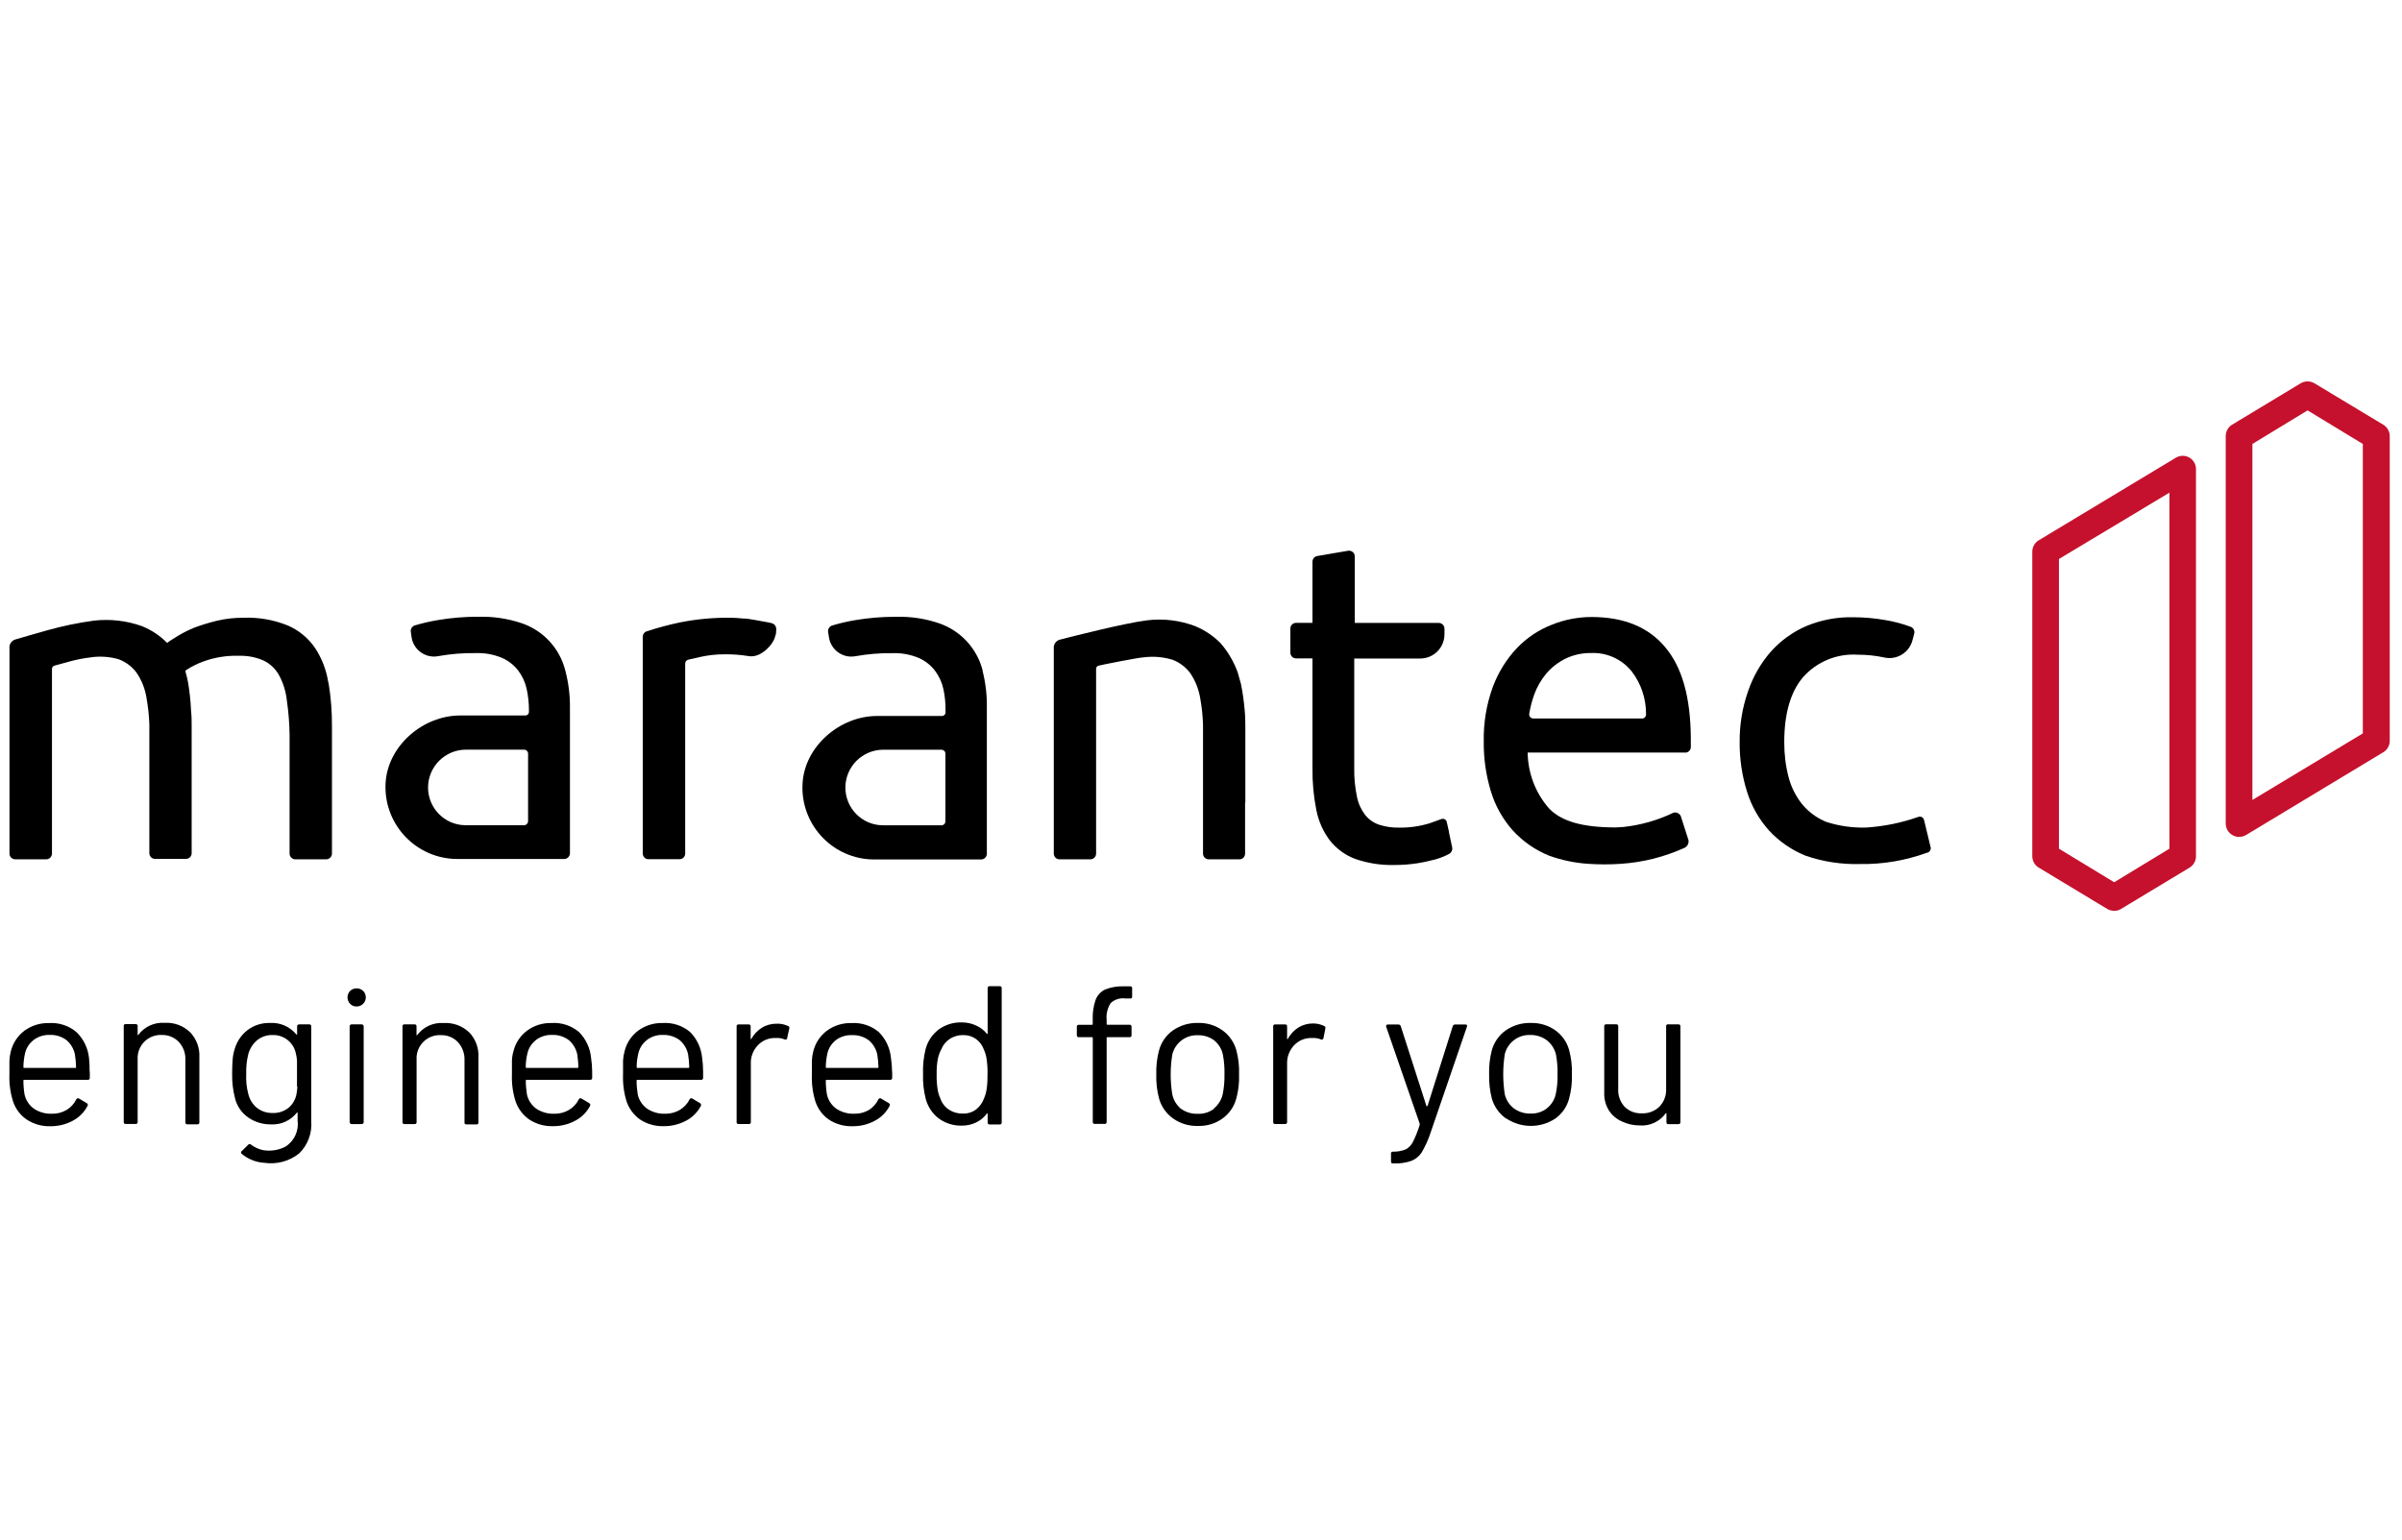
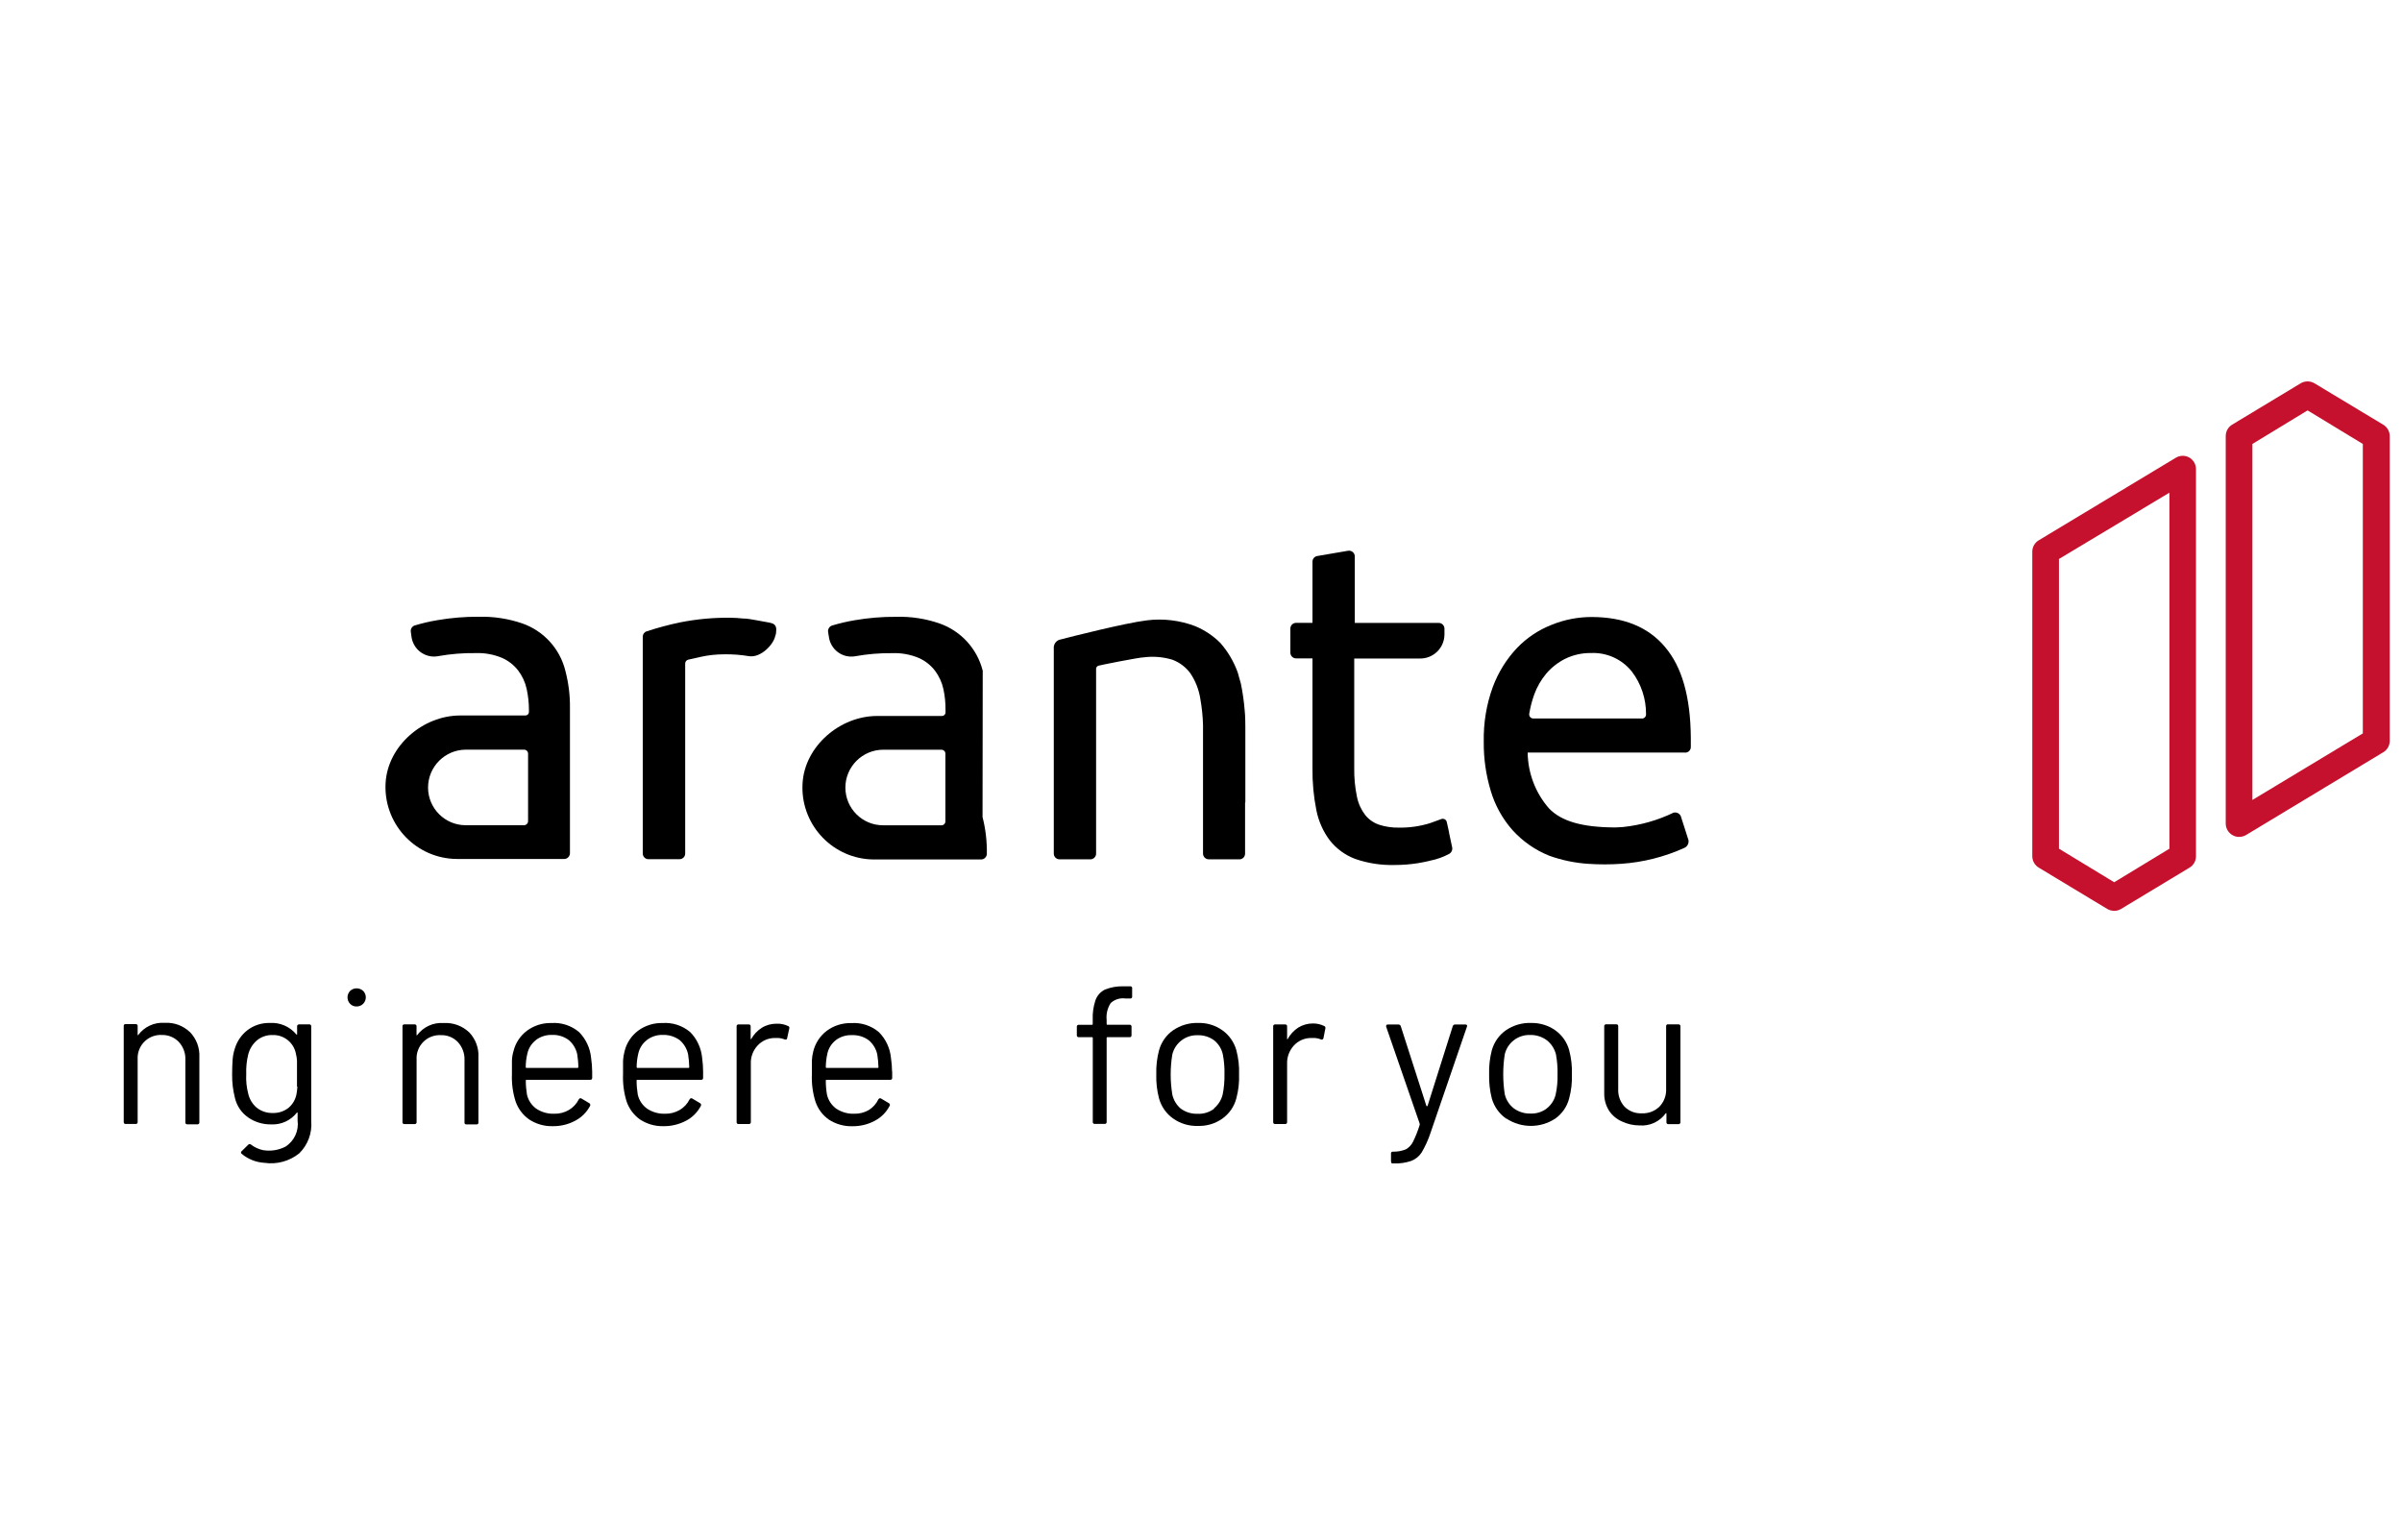
<svg xmlns="http://www.w3.org/2000/svg" id="Ebene_3" data-name="Ebene 3" viewBox="0 0 390 250">
  <path d="m118.55,100.31c.68,0,1.36.05,2.03.12.76,0,1.51.16,2.26.29l2.03.37.3.07c.89.18.91.91.85,1.36,0,.12,0,.4-.15.76-.27,1.36-2.33,3.57-4.25,3.27-1.35-.22-2.72-.33-4.09-.3-1.27,0-2.53.14-3.76.41l-2.03.46c-.29.07-.5.34-.49.64v30.85c0,.51-.42.91-.93.91h-5.03c-.51,0-.92-.41-.93-.91v-35.22c0-.4.25-.75.63-.87,1.79-.59,3.61-1.08,5.45-1.46,2.67-.53,5.39-.78,8.11-.75Z" style="stroke-width: 0px;" />
-   <path d="m159.56,108.91c-.91-3.59-3.56-6.48-7.06-7.69-2.25-.77-4.62-1.13-6.99-1.06-2.25-.02-4.5.17-6.72.55-1.25.21-2.49.5-3.71.87-.42.15-.68.57-.63,1.01l.14.87c.29,2.01,2.15,3.41,4.16,3.12.06,0,.11-.02.17-.03h0c1.96-.35,3.95-.51,5.94-.49,1.48-.06,2.95.21,4.32.78,1.04.46,1.94,1.17,2.63,2.07.66.88,1.13,1.89,1.36,2.96.25,1.13.36,2.28.35,3.44v.38c0,.32-.27.58-.6.57,0,0-.02,0-.03,0h-10.47c-6.05,0-11.75,4.91-12.11,10.91-.4,6.43,4.49,11.97,10.92,12.37.24.01.48.02.72.02h17.35c.51,0,.93-.42.93-.93h0v-23.76c.03-2.01-.2-4.01-.7-5.96Zm-6.65,25.1h-9.54c-3.37,0-6.1-2.74-6.11-6.11h0c0-3.4,2.76-6.16,6.16-6.16h9.43c.35,0,.65.27.65.63,0,0,0,.02,0,.03v10.91c.03.36-.24.68-.6.71,0,0,0,0,0,0Z" style="stroke-width: 0px;" />
+   <path d="m159.56,108.91c-.91-3.59-3.56-6.48-7.06-7.69-2.25-.77-4.62-1.13-6.99-1.06-2.25-.02-4.5.17-6.72.55-1.25.21-2.49.5-3.71.87-.42.15-.68.57-.63,1.01l.14.87c.29,2.01,2.15,3.41,4.16,3.12.06,0,.11-.02.17-.03h0c1.96-.35,3.95-.51,5.94-.49,1.48-.06,2.95.21,4.32.78,1.04.46,1.94,1.17,2.63,2.07.66.88,1.13,1.89,1.36,2.96.25,1.13.36,2.28.35,3.44v.38c0,.32-.27.58-.6.57,0,0-.02,0-.03,0h-10.47c-6.05,0-11.75,4.91-12.11,10.91-.4,6.43,4.49,11.97,10.92,12.37.24.01.48.02.72.02h17.35c.51,0,.93-.42.93-.93h0c.03-2.01-.2-4.01-.7-5.96Zm-6.65,25.1h-9.54c-3.37,0-6.1-2.74-6.11-6.11h0c0-3.4,2.76-6.16,6.16-6.16h9.43c.35,0,.65.27.65.63,0,0,0,.02,0,.03v10.91c.03.36-.24.68-.6.71,0,0,0,0,0,0Z" style="stroke-width: 0px;" />
  <path d="m91.79,108.9c-.89-3.59-3.55-6.49-7.05-7.69-2.25-.76-4.62-1.12-6.99-1.06-2.25-.02-4.5.17-6.72.55-1.26.21-2.5.5-3.72.87-.42.15-.67.57-.61,1.01l.12.87c.3,2.02,2.17,3.42,4.19,3.12.05,0,.11-.02.16-.03h0c1.99-.35,4.01-.52,6.03-.49,1.48-.06,2.95.21,4.32.78,1.04.46,1.94,1.17,2.63,2.07.66.88,1.13,1.89,1.36,2.96.24,1.11.37,2.23.37,3.37v.38c0,.32-.25.57-.57.57-.01,0-.03,0-.04,0h-10.55c-6.05,0-11.74,4.91-12.11,10.91-.39,6.44,4.51,11.98,10.95,12.37.23.01.47.02.7.02h17.35c.51,0,.92-.42.93-.93v-23.69c.02-2.01-.24-4.01-.75-5.96Zm-6.64,25.1h-9.54c-3.37,0-6.1-2.74-6.11-6.11h0c0-3.4,2.76-6.16,6.16-6.16h9.43c.36,0,.65.29.65.65v10.91c.02.36-.24.67-.6.71Z" style="stroke-width: 0px;" />
-   <path d="m53.31,110.86c-.3-2-1.03-3.92-2.14-5.62-1.09-1.6-2.61-2.87-4.39-3.65-2.3-.94-4.77-1.37-7.25-1.28-1.44,0-2.88.15-4.28.48-1.23.3-2.44.66-3.63,1.1-.94.38-1.86.84-2.73,1.36-.57.34-1.02.64-1.36.85h0l-.38.31c-1.16-1.18-2.55-2.11-4.09-2.73-2.5-.9-5.18-1.2-7.82-.9-2.55.35-5.08.87-7.57,1.57-2.19.63-3.57,1.01-5.22,1.5-.61.21-.99.81-.91,1.44v33.32c0,.51.42.92.93.93h5.04c.51,0,.92-.42.93-.93v-29.91c-.04-.26.12-.52.37-.6.22-.08,1.87-.5,2.73-.75,1.03-.27,2.08-.47,3.14-.6,1.53-.23,3.09-.13,4.58.3,1.19.44,2.22,1.22,2.96,2.25.82,1.23,1.36,2.63,1.58,4.09.25,1.41.4,2.83.45,4.25v16.81h0v4.09c0,.5.4.92.9.93,0,0,0,0,.01,0h5.03c.5,0,.92-.4.93-.9,0,0,0-.02,0-.03v-10.47h0v-10.05h0c0-.94,0-1.85-.11-2.73v-.12c-.07-1.41-.22-2.82-.45-4.21-.11-.64-.25-1.26-.44-1.88-.03-.12.03-.25.15-.3.86-.55,1.77-1.01,2.73-1.36,1.83-.67,3.78-.99,5.73-.93,1.4-.05,2.8.21,4.09.78,1.07.52,1.94,1.37,2.51,2.41.68,1.27,1.1,2.66,1.25,4.09.27,1.86.42,3.74.44,5.62v19.22c0,.51.42.93.93.93h5.02c.51,0,.93-.42.93-.93h0v-20.58c.02-2.4-.16-4.8-.56-7.17Z" style="stroke-width: 0px;" />
  <path d="m202.2,130.3v-12.27s0-1.87-.11-2.73c-.12-1.43-.32-2.86-.61-4.27-.18-.67-.34-1.24-.52-1.85-.64-1.76-1.59-3.38-2.82-4.78-1.17-1.17-2.56-2.09-4.09-2.73-2.49-.94-5.18-1.27-7.82-.94-3.46.41-12.6,2.73-14.23,3.16-.6.21-.97.81-.9,1.44v33.28c0,.51.41.92.91.93h5.03c.51,0,.93-.42.93-.93v-29.91c-.04-.26.12-.52.37-.6.3-.1,6.64-1.36,7.37-1.36,1.55-.2,3.13-.07,4.63.38,1.19.44,2.22,1.22,2.96,2.25.82,1.23,1.36,2.63,1.59,4.09.25,1.4.4,2.83.44,4.25v16.81h0v4.09c0,.51.42.92.93.93h4.99c.51,0,.91-.42.91-.93v-8.32h.04Z" style="stroke-width: 0px;" />
  <path d="m235.76,137.5s-.49-2.26-.49-2.3v-.07l-.26-1.19c-.07-.26-.12-.49-.14-.59-.16-.34-.56-.49-.91-.33,0,0,0,0,0,0-.48.16-1.06.41-1.85.67-1.62.49-3.3.73-4.99.7-1.05.02-2.1-.13-3.11-.44-.91-.29-1.71-.83-2.32-1.57-.67-.87-1.14-1.88-1.36-2.96-.33-1.57-.48-3.17-.45-4.77v-17.72h10.63c2.18.05,3.98-1.68,4.02-3.86,0-.01,0-.03,0-.04v-.95c0-.51-.42-.93-.93-.93h-13.63v-10.8c0-.51-.42-.93-.93-.93-.05,0-.1,0-.15.01l-5.03.86c-.44.08-.76.47-.76.91v9.94h-2.66c-.5,0-.92.4-.93.9,0,0,0,.02,0,.03v3.91c0,.5.4.92.9.93,0,0,.02,0,.03,0h2.66v17.82c-.03,2.29.18,4.57.63,6.82.35,1.78,1.09,3.46,2.18,4.91,1.07,1.35,2.48,2.39,4.09,3,2.08.73,4.27,1.06,6.48,1,1.24,0,2.48-.1,3.71-.29.69-.11,1.37-.25,2.04-.42,1.07-.21,2.11-.58,3.07-1.1.4-.23.59-.7.46-1.15Z" style="stroke-width: 0px;" />
-   <path d="m313.47,137.6l-.95-3.95-.15-.59c-.14-.37-.55-.55-.92-.4,0,0-.02,0-.02,0-2.72.96-5.56,1.53-8.44,1.72-2.2.06-4.4-.25-6.5-.93-1.52-.63-2.87-1.62-3.91-2.89-1.02-1.29-1.76-2.77-2.18-4.36-.48-1.86-.71-3.78-.7-5.7,0-4.63,1.02-8.16,3.07-10.56,2.23-2.5,5.49-3.84,8.83-3.63,1.45,0,2.9.14,4.32.45h0c2.01.46,4.03-.74,4.58-2.73l.3-1.13c.12-.46-.12-.95-.57-1.12-1.35-.5-2.75-.87-4.17-1.1-1.71-.3-3.43-.45-5.17-.45-2.61-.06-5.2.43-7.61,1.43-2.22.96-4.21,2.4-5.81,4.21-1.62,1.87-2.86,4.05-3.65,6.39-.92,2.63-1.38,5.39-1.36,8.18-.03,2.74.37,5.48,1.19,8.1.72,2.34,1.94,4.49,3.57,6.31,1.65,1.78,3.67,3.18,5.92,4.09,2.86.99,5.88,1.45,8.9,1.36,3.67.06,7.31-.56,10.76-1.81.43-.05.73-.43.69-.86,0-.01,0-.03,0-.04Z" style="stroke-width: 0px;" />
  <path d="m270.33,105.04c-2.73-3.23-6.69-4.84-11.9-4.85-2.23,0-4.44.43-6.5,1.27-2.12.83-4.04,2.11-5.62,3.76-1.72,1.82-3.05,3.97-3.93,6.33-1.04,2.85-1.53,5.87-1.47,8.9-.03,2.71.36,5.42,1.15,8.02.7,2.34,1.9,4.49,3.52,6.33,1.66,1.83,3.71,3.26,6.01,4.17,2.02.72,4.14,1.16,6.28,1.3,1.77.12,3.54.12,5.3,0,3.6-.24,7.12-1.13,10.4-2.63.54-.3.75-.97.48-1.53l-1.15-3.59c-.21-.44-.7-.68-1.17-.56-2.57,1.24-5.34,2.03-8.18,2.33l-1.21.07c-5.45,0-8.81-1-10.82-3.07-2.21-2.52-3.44-5.74-3.48-9.09h25.45c.49.08.95-.26,1.03-.75,0-.05.01-.1.01-.15v-1.51c-.05-6.62-1.44-11.53-4.2-14.74Zm-3.65,11.63h-17.72c-.37,0-.67-.29-.67-.66,0-.03,0-.06,0-.09.18-1.08.45-2.13.82-3.16.45-1.24,1.12-2.39,1.96-3.39.85-1,1.9-1.81,3.07-2.4,1.3-.63,2.73-.95,4.17-.93,2.56-.12,5.02.99,6.63,2.99,1.53,2,2.34,4.45,2.32,6.97.01.34-.24.63-.57.68Z" style="stroke-width: 0px;" />
  <path d="m343.27,147.9c-.39,0-.78-.1-1.12-.3l-11.14-6.72c-.65-.39-1.04-1.1-1.04-1.85v-49.44c0-.76.39-1.46,1.04-1.85l22.26-13.41c1.01-.62,2.34-.31,2.96.7.21.35.33.75.32,1.15v62.86c0,.76-.4,1.47-1.05,1.85l-11.14,6.72c-.33.2-.72.3-1.1.3Zm-8.97-10.09l8.97,5.45,8.97-5.45v-57.81l-17.94,10.77v47.04Z" style="fill: #c5112d; stroke-width: 0px;" />
  <path d="m363.54,135.9c-.37,0-.74-.1-1.06-.29-.68-.38-1.1-1.1-1.1-1.88v-62.87c-.02-.78.38-1.51,1.05-1.91l11.12-6.71c.69-.41,1.55-.41,2.24,0l11.14,6.71c.68.39,1.09,1.12,1.08,1.91v49.44c0,.76-.4,1.47-1.05,1.85l-22.26,13.43c-.35.21-.74.32-1.15.31Zm2.17-63.81v57.81l17.93-10.81v-47l-8.97-5.45-8.96,5.45Z" style="fill: #c5112d; stroke-width: 0px;" />
  <path d="m56.85,163.01c-.57-.59-.57-1.52,0-2.11.6-.55,1.51-.55,2.11,0,.58.58.58,1.52,0,2.1-.28.28-.66.44-1.06.43-.39.02-.78-.14-1.05-.42Z" style="stroke-width: 0px;" />
  <path d="m48.57,166.34h1.64c.16-.02.3.1.32.25,0,.02,0,.05,0,.07v15.34c.18,1.97-.54,3.91-1.95,5.29-1.6,1.28-3.65,1.83-5.67,1.53-1.35-.08-2.65-.6-3.68-1.47-.11-.09-.13-.25-.05-.36.01-.02.03-.03.05-.05l1.12-1.1c.11-.09.26-.09.37,0,.6.46,1.29.78,2.03.93,1.23.19,2.48,0,3.59-.57,1.44-.91,2.21-2.58,1.98-4.27v-1.19s.01-.06,0-.08h-.11c-1,1.29-2.57,2.01-4.2,1.92-1.32.02-2.62-.37-3.71-1.12-1.08-.75-1.85-1.88-2.15-3.16-.32-1.26-.48-2.55-.46-3.84,0-.91.03-1.7.08-2.37.04-.59.15-1.17.33-1.73.35-1.23,1.08-2.31,2.09-3.09,1.04-.79,2.31-1.19,3.61-1.16,1.66-.11,3.28.59,4.33,1.88h.11s.01-.06,0-.1v-1.25c0-.16.12-.29.28-.29.03,0,.05,0,.08,0Zm-.35,10.13v-4.24c-.02-.35-.07-.71-.16-1.05-.31-1.84-1.94-3.17-3.8-3.11-.93-.03-1.83.28-2.55.87-.68.59-1.17,1.38-1.4,2.25-.26,1.05-.37,2.13-.33,3.2-.06,1.09.05,2.18.33,3.23.2.87.68,1.66,1.36,2.24.74.59,1.67.9,2.62.87.93.03,1.85-.27,2.58-.86.67-.57,1.11-1.35,1.27-2.21.07-.4.12-.8.15-1.2h-.05Z" style="stroke-width: 0px;" />
-   <path d="m14.58,173.99v1.02c.02.16-.08.3-.24.33-.02,0-.05,0-.07,0H3.92c-.06,0-.11.03-.12.09,0,0,0,.02,0,.03,0,.76.06,1.52.19,2.28.21.92.74,1.72,1.5,2.28.87.58,1.9.87,2.94.83.83.02,1.65-.19,2.37-.61.69-.41,1.24-1.01,1.59-1.73.14-.19.29-.23.45-.12l1.25.74c.15.08.22.27.14.42,0,0-.01.02-.02.03-.53,1.03-1.37,1.87-2.4,2.41-1.13.61-2.4.91-3.68.89-1.35.03-2.67-.35-3.8-1.09-1.04-.71-1.82-1.75-2.21-2.94-.45-1.43-.65-2.92-.59-4.42v-2.19c.02-.52.1-1.03.23-1.53.33-1.33,1.1-2.5,2.19-3.33,1.15-.85,2.56-1.29,3.99-1.25,1.63-.11,3.24.42,4.48,1.47,1.14,1.11,1.86,2.59,2.03,4.17.08.74.11,1.49.1,2.24Zm-9.17-5.07c-.7.55-1.18,1.33-1.36,2.19-.16.72-.24,1.45-.25,2.18,0,.06.03.11.09.12,0,0,.02,0,.03,0h8.29c.1,0,.14,0,.14-.12-.01-.7-.08-1.4-.19-2.1-.19-.89-.67-1.7-1.36-2.29-.78-.59-1.75-.89-2.73-.85-.96-.03-1.9.27-2.66.86Z" style="stroke-width: 0px;" />
  <path d="m30.84,167.59c1.06,1.09,1.61,2.57,1.53,4.09v10.56c.02.16-.08.3-.24.33-.03,0-.06,0-.09,0h-1.61c-.16.02-.3-.08-.33-.24,0-.03,0-.06,0-.09v-10.17c.04-1.07-.35-2.11-1.08-2.89-.71-.74-1.7-1.14-2.73-1.12-2.07-.11-3.83,1.48-3.94,3.55,0,.13,0,.26,0,.39v10.18c.02.16-.08.3-.24.33-.02,0-.05,0-.07,0h-1.64c-.22,0-.31-.11-.31-.33v-15.57c-.02-.15.08-.29.22-.31.03,0,.06,0,.09,0h1.64c.16-.02.3.1.31.26,0,.02,0,.04,0,.06v1.46s0,0,.08,0c1-1.36,2.63-2.11,4.31-1.99,1.51-.09,2.99.45,4.09,1.5Z" style="stroke-width: 0px;" />
-   <rect x="56.77" y="166.34" width="2.28" height="16.19" rx=".31" ry=".31" style="stroke-width: 0px;" />
  <path d="m76.17,167.62c1.05,1.09,1.6,2.58,1.51,4.09v10.56c.02.15-.08.29-.22.31-.03,0-.06,0-.09,0h-1.64c-.15.02-.29-.08-.31-.22,0-.03,0-.06,0-.09v-10.18c.03-1.06-.36-2.09-1.08-2.88-.71-.74-1.7-1.15-2.73-1.12-2.07-.12-3.84,1.45-3.97,3.52,0,.14,0,.28,0,.42v10.18c.02.16-.1.3-.25.32-.02,0-.05,0-.07,0h-1.64c-.16.02-.3-.08-.33-.24,0-.02,0-.05,0-.07v-15.57c0-.22.11-.31.33-.31h1.62c.22,0,.33.1.33.31v1.36s-.01.07,0,.1h.08c1.01-1.36,2.64-2.11,4.32-1.99,1.52-.09,3.02.45,4.13,1.5Z" style="stroke-width: 0px;" />
  <path d="m96.15,173.99v1.02c0,.22-.1.33-.31.33h-10.35c-.06,0-.11.03-.12.09,0,0,0,.02,0,.03,0,.76.07,1.52.19,2.28.21.92.74,1.72,1.5,2.28.87.58,1.9.87,2.94.83.83.02,1.65-.19,2.37-.61.69-.41,1.25-1.01,1.61-1.73.07-.15.24-.22.4-.15.02,0,.04.02.05.03l1.24.74c.16.08.22.28.14.44,0,0,0,0,0,0-.54,1.03-1.38,1.87-2.41,2.41-1.13.61-2.4.91-3.68.89-1.35.03-2.67-.35-3.8-1.09-1.03-.72-1.8-1.75-2.21-2.94-.45-1.43-.65-2.92-.59-4.42v-2.19c.02-.52.1-1.03.25-1.53.32-1.33,1.1-2.51,2.19-3.33,1.15-.85,2.55-1.29,3.98-1.25,1.63-.11,3.24.42,4.48,1.47,1.11,1.13,1.8,2.6,1.95,4.17.11.74.17,1.49.18,2.24Zm-9.17-5.07c-.7.55-1.18,1.33-1.36,2.19-.17.71-.26,1.45-.26,2.18,0,.06.03.11.09.12,0,0,.02,0,.03,0h8.3c.06,0,.11-.03.12-.09,0,0,0-.02,0-.03,0-.7-.07-1.4-.18-2.1-.19-.89-.67-1.7-1.36-2.29-.78-.59-1.75-.89-2.73-.85-.96-.03-1.9.27-2.66.86Z" style="stroke-width: 0px;" />
  <path d="m114.16,173.99v1.02c.02.16-.08.3-.24.33-.03,0-.06,0-.09,0h-10.35c-.06,0-.11.03-.12.09,0,0,0,.02,0,.03,0,.76.07,1.52.19,2.28.21.92.75,1.73,1.51,2.28.87.58,1.9.87,2.94.83.83.02,1.64-.2,2.36-.61.69-.41,1.25-1.01,1.61-1.73.07-.15.24-.22.4-.15.02,0,.04.02.05.03l1.24.74c.16.08.22.28.14.44,0,0,0,0,0,0-.54,1.03-1.37,1.87-2.4,2.41-1.14.6-2.41.91-3.69.89-1.35.03-2.67-.35-3.8-1.09-1.02-.73-1.78-1.76-2.18-2.94-.44-1.43-.63-2.92-.57-4.42v-2.19c.03-.52.11-1.03.25-1.53.32-1.33,1.1-2.51,2.19-3.33,1.15-.85,2.55-1.29,3.98-1.25,1.63-.11,3.24.42,4.48,1.47,1.11,1.12,1.79,2.6,1.94,4.17.1.74.16,1.49.16,2.24Zm-9.17-5.07c-.7.55-1.18,1.33-1.36,2.19-.17.71-.26,1.45-.26,2.18,0,.06.03.11.09.12,0,0,.02,0,.03,0h8.3c.06,0,.11-.03.12-.09,0,0,0-.02,0-.03-.01-.7-.08-1.4-.19-2.1-.19-.89-.67-1.7-1.36-2.29-.79-.58-1.75-.88-2.73-.85-.95-.03-1.89.27-2.64.86Z" style="stroke-width: 0px;" />
  <path d="m127.96,166.6c.17.06.25.25.19.42,0,0,0,0,0,0l-.35,1.57c0,.2-.19.27-.41.19-.4-.16-.82-.24-1.25-.23h-.41c-1.04.02-2.02.46-2.73,1.23-.74.8-1.14,1.87-1.09,2.96v9.45c.02.16-.08.3-.24.33-.03,0-.06,0-.09,0h-1.65c-.16.02-.3-.08-.33-.24,0-.03,0-.06,0-.09v-15.51c-.02-.16.08-.3.24-.33.03,0,.06,0,.09,0h1.62c.16-.02.3.08.33.24,0,.03,0,.06,0,.09v2.06m.08,0c.41-.75,1-1.38,1.72-1.84.72-.45,1.56-.68,2.41-.67.64-.03,1.29.1,1.87.38l-6,2.13Z" style="stroke-width: 0px;" />
  <path d="m144.86,173.99v1.02c.02.16-.08.3-.24.33-.02,0-.05,0-.07,0h-10.35c-.06,0-.11.03-.12.09,0,0,0,.02,0,.03,0,.76.06,1.52.19,2.28.21.92.74,1.72,1.5,2.28.87.58,1.9.87,2.94.83.83.02,1.65-.19,2.37-.61.67-.42,1.2-1.02,1.54-1.73.14-.19.29-.23.45-.12l1.25.74c.15.08.22.27.14.42,0,0-.01.02-.02.03-.53,1.03-1.37,1.87-2.4,2.41-1.13.61-2.4.91-3.68.89-1.35.03-2.67-.35-3.8-1.09-1.02-.72-1.78-1.76-2.17-2.94-.44-1.43-.63-2.92-.57-4.42v-2.19c.02-.52.1-1.03.23-1.53.33-1.33,1.1-2.5,2.19-3.33,1.15-.85,2.56-1.29,3.99-1.25,1.63-.11,3.23.42,4.47,1.47,1.12,1.12,1.81,2.6,1.96,4.17.11.74.17,1.49.18,2.24Zm-9.17-5.07c-.7.55-1.18,1.33-1.36,2.19-.16.72-.24,1.45-.25,2.18,0,.06.03.11.09.12,0,0,.02,0,.03,0h8.29c.1,0,.14,0,.14-.12-.02-.69-.08-1.38-.19-2.06-.19-.89-.67-1.7-1.36-2.29-.78-.59-1.75-.89-2.73-.85-.95-.05-1.89.24-2.66.82Z" style="stroke-width: 0px;" />
-   <path d="m160.69,160.14h1.62c.22,0,.33.1.33.31v21.81c.02.16-.08.3-.24.33-.03,0-.06,0-.09,0h-1.62c-.16.02-.3-.08-.33-.24,0-.03,0-.06,0-.09v-1.44c0-.08,0,0-.12,0-.46.62-1.05,1.11-1.74,1.44-.72.35-1.52.53-2.32.52-1.35.04-2.67-.37-3.76-1.16-1.03-.79-1.76-1.89-2.1-3.14-.35-1.33-.5-2.71-.45-4.09-.05-1.34.09-2.68.4-3.98.32-1.28,1.07-2.41,2.11-3.22,1.1-.8,2.44-1.22,3.8-1.17.8,0,1.58.17,2.3.5.69.3,1.29.77,1.76,1.36h.12s.01-.06,0-.08v-7.36c-.01-.16.11-.31.33-.31Zm-.49,16.71c.11-.8.15-1.6.14-2.4.02-.81-.03-1.62-.14-2.43-.07-.54-.22-1.06-.44-1.55-.24-.7-.68-1.3-1.27-1.74-.61-.44-1.35-.67-2.1-.65-.78-.02-1.56.2-2.21.64-.62.41-1.09,1.01-1.36,1.7-.27.5-.45,1.03-.56,1.58-.14.81-.2,1.63-.18,2.45-.02.78.03,1.57.14,2.34.07.53.22,1.04.44,1.53.24.74.72,1.39,1.36,1.83.69.46,1.5.69,2.33.67.77.03,1.52-.21,2.14-.67.59-.47,1.03-1.09,1.28-1.8.21-.48.35-.98.42-1.5Z" style="stroke-width: 0px;" />
  <path d="m180.32,162.91c-.52.81-.74,1.77-.64,2.73v.64c0,.06.03.11.09.12,0,0,.02,0,.03,0h3.59c.16-.02.3.08.33.24,0,.03,0,.06,0,.09v1.36c.02.16-.08.3-.24.33-.03,0-.06,0-.09,0h-3.59c-.06,0-.11.03-.12.09,0,0,0,.02,0,.03v13.63c.02.16-.08.3-.24.33-.03,0-.06,0-.09,0h-1.59c-.16.02-.3-.08-.33-.24,0-.03,0-.06,0-.09v-13.63c0-.06-.03-.11-.09-.12,0,0-.02,0-.03,0h-2.15c-.16.02-.3-.1-.32-.25,0-.02,0-.05,0-.07v-1.36c-.02-.16.08-.3.24-.33.02,0,.05,0,.07,0h2.15c.06,0,.11-.03.12-.09,0,0,0-.02,0-.03v-.76c-.04-1.06.11-2.12.45-3.12.27-.76.83-1.38,1.55-1.73.98-.39,2.04-.56,3.09-.52h1c.15-.02.29.08.31.22,0,.03,0,.06,0,.09v1.36c.02.16-.1.3-.26.31-.02,0-.04,0-.06,0h-.74c-.9-.14-1.81.15-2.47.78Z" style="stroke-width: 0px;" />
  <path d="m190.49,181.64c-1.12-.79-1.93-1.94-2.3-3.26-.34-1.28-.49-2.61-.45-3.94-.04-1.31.11-2.63.45-3.9.36-1.31,1.16-2.46,2.28-3.24,1.2-.82,2.63-1.24,4.09-1.19,1.4-.04,2.77.38,3.91,1.19,1.1.78,1.89,1.91,2.26,3.2.34,1.28.5,2.61.45,3.94.05,1.33-.1,2.66-.45,3.94-.35,1.32-1.15,2.47-2.26,3.26-1.15.82-2.54,1.23-3.95,1.19-1.43.05-2.85-.36-4.02-1.19Zm6.6-1.64c.71-.59,1.22-1.39,1.43-2.29.22-1.07.31-2.16.29-3.24.03-1.08-.06-2.17-.26-3.23-.19-.9-.68-1.7-1.39-2.29-.79-.59-1.75-.88-2.73-.85-1.93-.05-3.64,1.25-4.09,3.14-.35,2.14-.35,4.33,0,6.48.19.89.67,1.7,1.36,2.29.79.58,1.75.88,2.73.85.98.05,1.95-.25,2.73-.85h-.07Z" style="stroke-width: 0px;" />
  <path d="m215,166.6c.16.07.25.25.19.42l-.31,1.57c-.03.15-.18.25-.34.22-.03,0-.06-.02-.08-.03-.39-.16-.82-.24-1.24-.23h-.42c-1.04.02-2.02.46-2.73,1.23-.73.81-1.13,1.87-1.09,2.96v9.45c0,.22-.1.33-.31.33h-1.64c-.22,0-.31-.11-.31-.33v-15.51c0-.22.1-.33.31-.33h1.64c.22,0,.31.11.31.33v1.95s-.02.08,0,.11h.08c.41-.76,1.01-1.41,1.73-1.88.73-.45,1.57-.68,2.43-.67.62,0,1.23.14,1.79.42Z" style="stroke-width: 0px;" />
  <path d="m225.85,188.6v-1.28c-.02-.15.08-.29.22-.31.03,0,.06,0,.09,0h.14c.66,0,1.32-.12,1.94-.37.52-.28.93-.72,1.19-1.25.43-.88.79-1.79,1.08-2.73v-.19l-5.45-15.76v-.12c0-.15.1-.23.29-.23h1.7c.17,0,.33.1.38.26l4.16,12.94s0,.07.1.07c.04,0,.08-.03.1-.07l4.09-12.94c.05-.16.21-.27.38-.26h1.66c.25,0,.33.12.26.35l-5.92,17.26c-.36,1.11-.85,2.17-1.44,3.18-.4.62-.99,1.09-1.68,1.36-.91.31-1.87.45-2.84.41h-.23c-.14,0-.2-.1-.2-.31Z" style="stroke-width: 0px;" />
  <path d="m244.54,181.64c-1.12-.79-1.94-1.94-2.32-3.26-.33-1.29-.47-2.61-.44-3.94-.04-1.31.11-2.63.44-3.9.37-1.31,1.17-2.46,2.28-3.24,1.2-.82,2.63-1.24,4.09-1.19,1.4-.03,2.78.38,3.93,1.19,1.1.78,1.89,1.91,2.25,3.2.34,1.28.5,2.61.45,3.94.05,1.33-.1,2.66-.45,3.94-.34,1.32-1.14,2.47-2.25,3.26-2.4,1.58-5.52,1.58-7.92,0h-.05Zm6.58-1.64c.74-.57,1.26-1.38,1.47-2.29.23-1.07.33-2.15.3-3.24.03-1.1-.06-2.19-.26-3.27-.23-.91-.75-1.71-1.49-2.29-.79-.58-1.75-.88-2.73-.85-1.93-.05-3.64,1.25-4.09,3.14-.33,2.15-.33,4.33,0,6.48.21.91.73,1.72,1.46,2.29.79.58,1.75.88,2.73.85.93.04,1.85-.25,2.6-.8Z" style="stroke-width: 0px;" />
  <path d="m270.87,166.34h1.64c.16-.02.3.08.33.24,0,.02,0,.05,0,.07v15.57c.02.16-.1.3-.25.32-.02,0-.05,0-.07,0h-1.64c-.16.02-.3-.1-.31-.26,0-.02,0-.04,0-.06v-1.36s.01-.07,0-.1h-.1c-.97,1.36-2.58,2.12-4.25,1.99-.98,0-1.95-.21-2.84-.63-.88-.37-1.63-1-2.15-1.8-.53-.86-.79-1.85-.76-2.85v-10.82c-.02-.16.1-.3.25-.32.02,0,.05,0,.07,0h1.64c.16-.02.3.1.31.26,0,.02,0,.04,0,.06v10.16c-.06,1.06.31,2.1,1.02,2.89.74.74,1.75,1.13,2.79,1.08,1.07.06,2.12-.34,2.89-1.09.74-.77,1.13-1.81,1.08-2.88v-10.16c-.02-.16.09-.3.25-.32.04,0,.07,0,.11,0Z" style="stroke-width: 0px;" />
</svg>